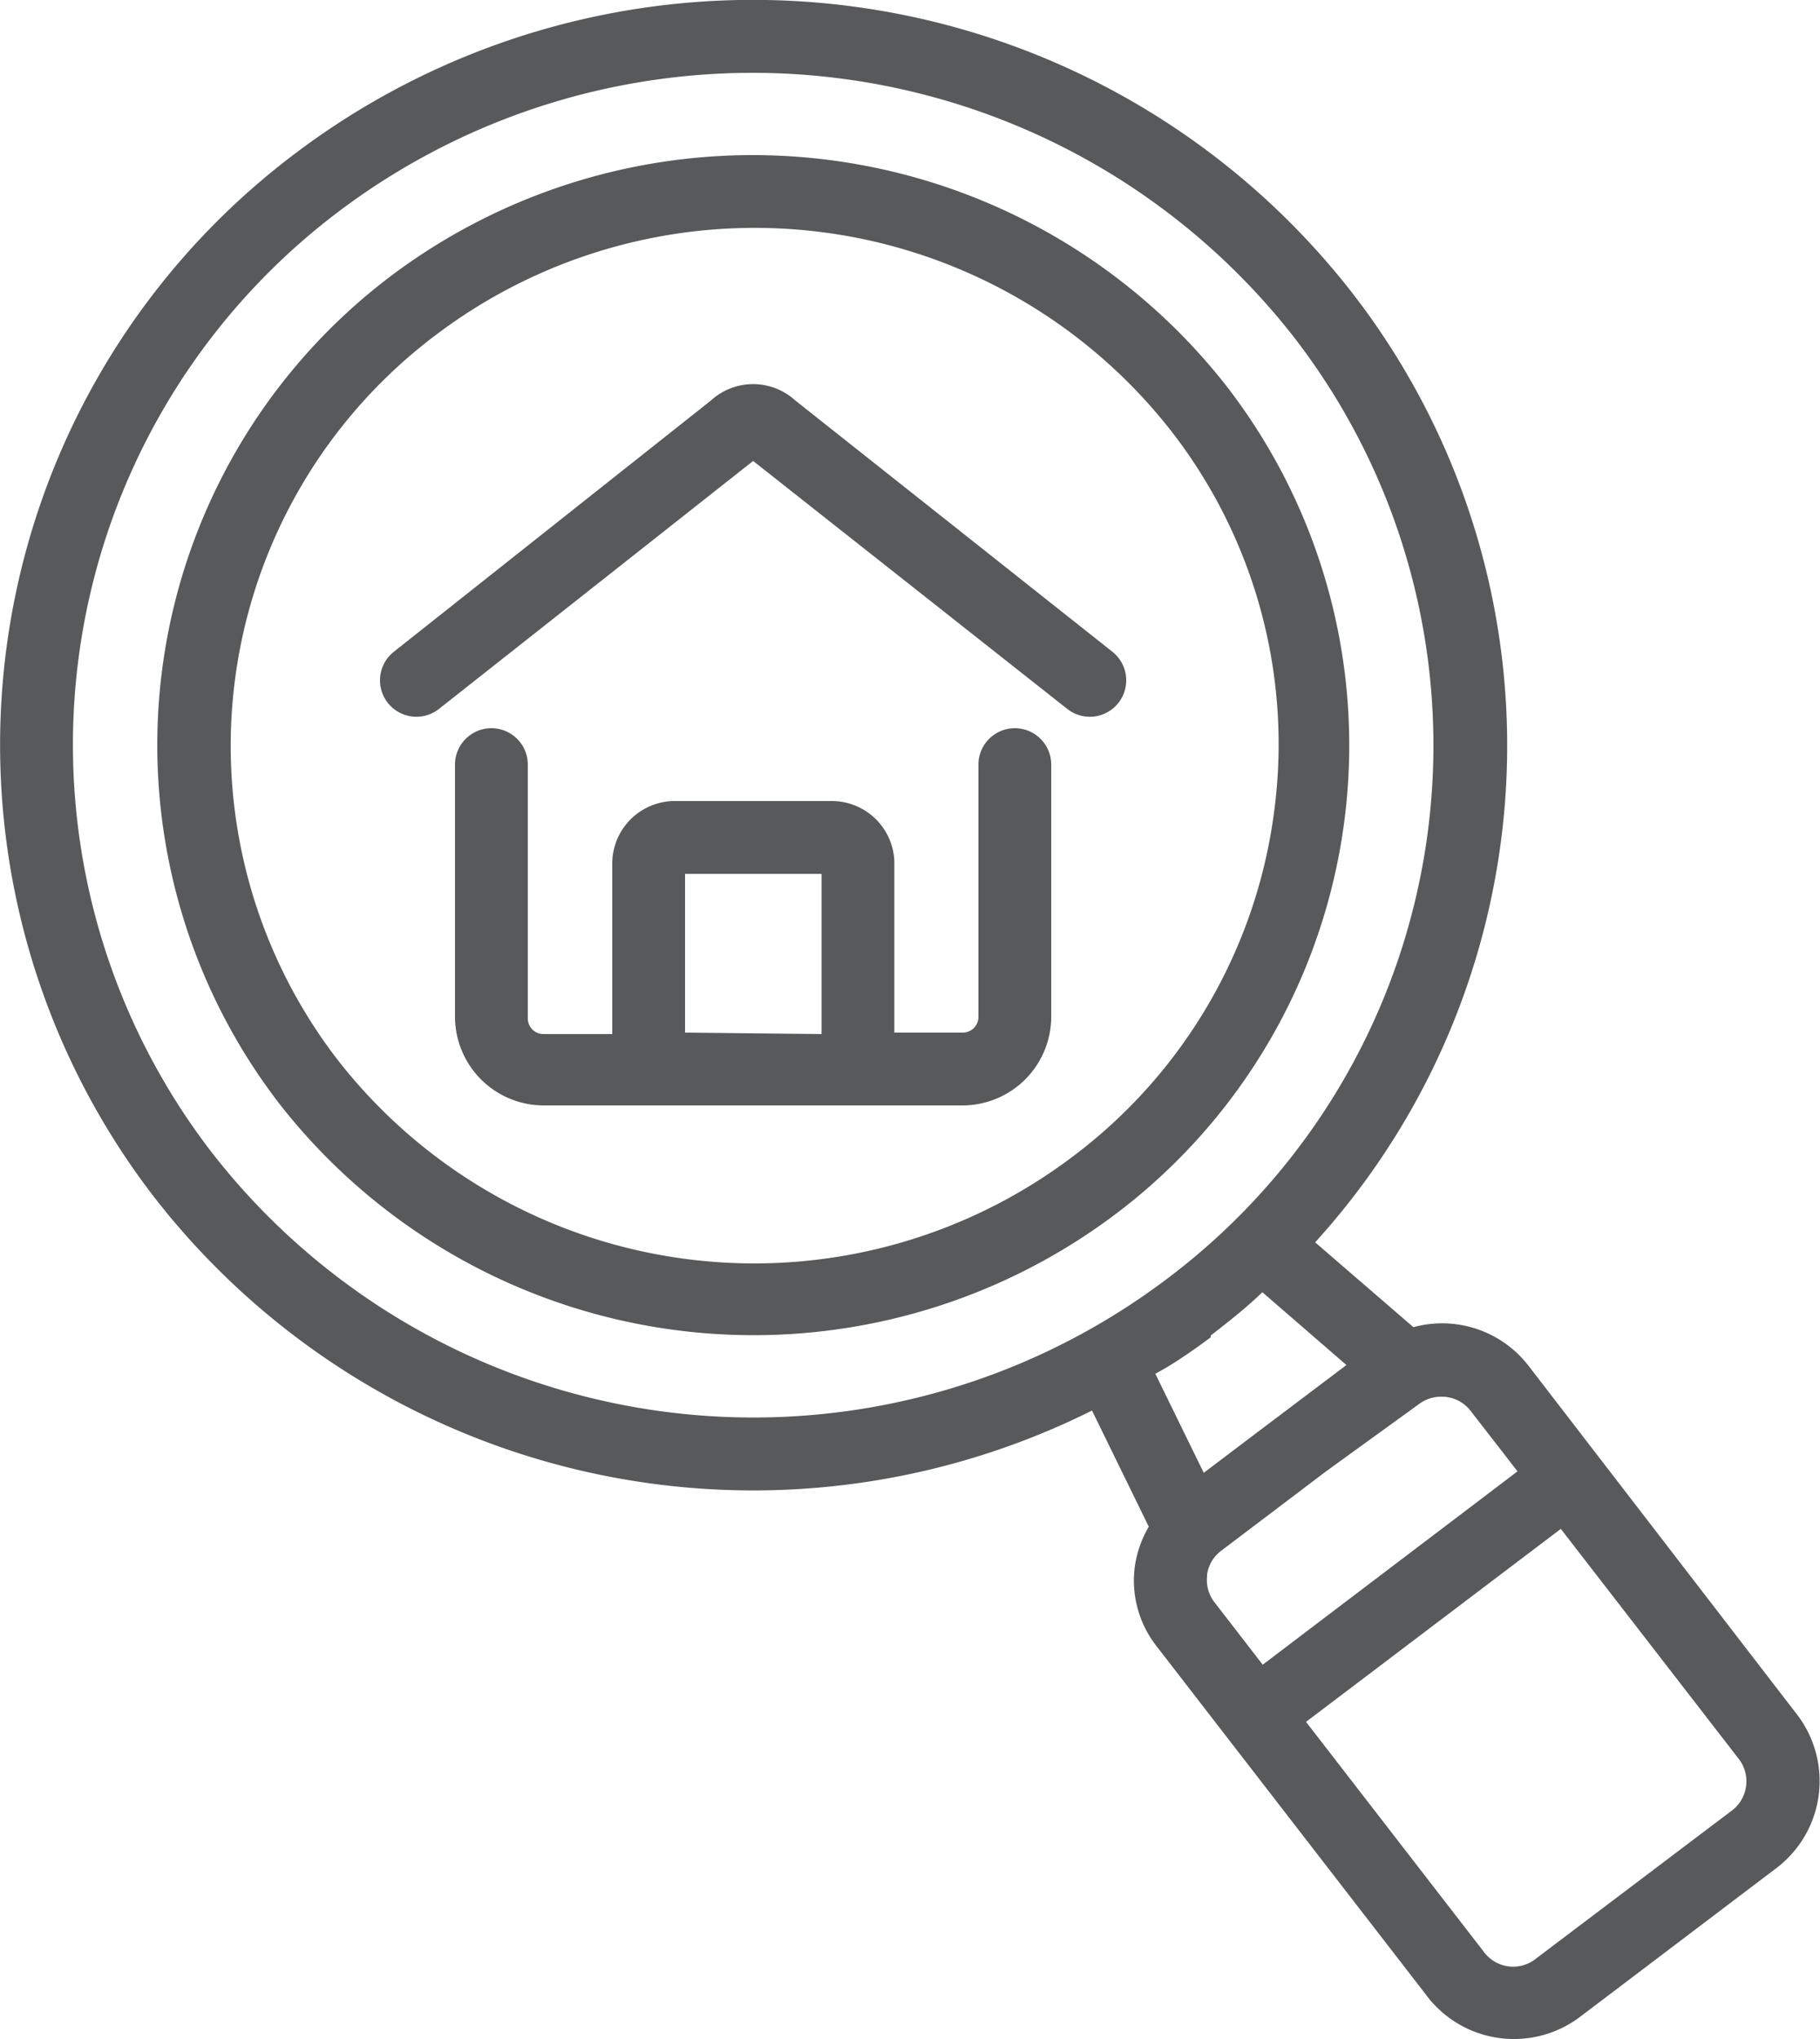
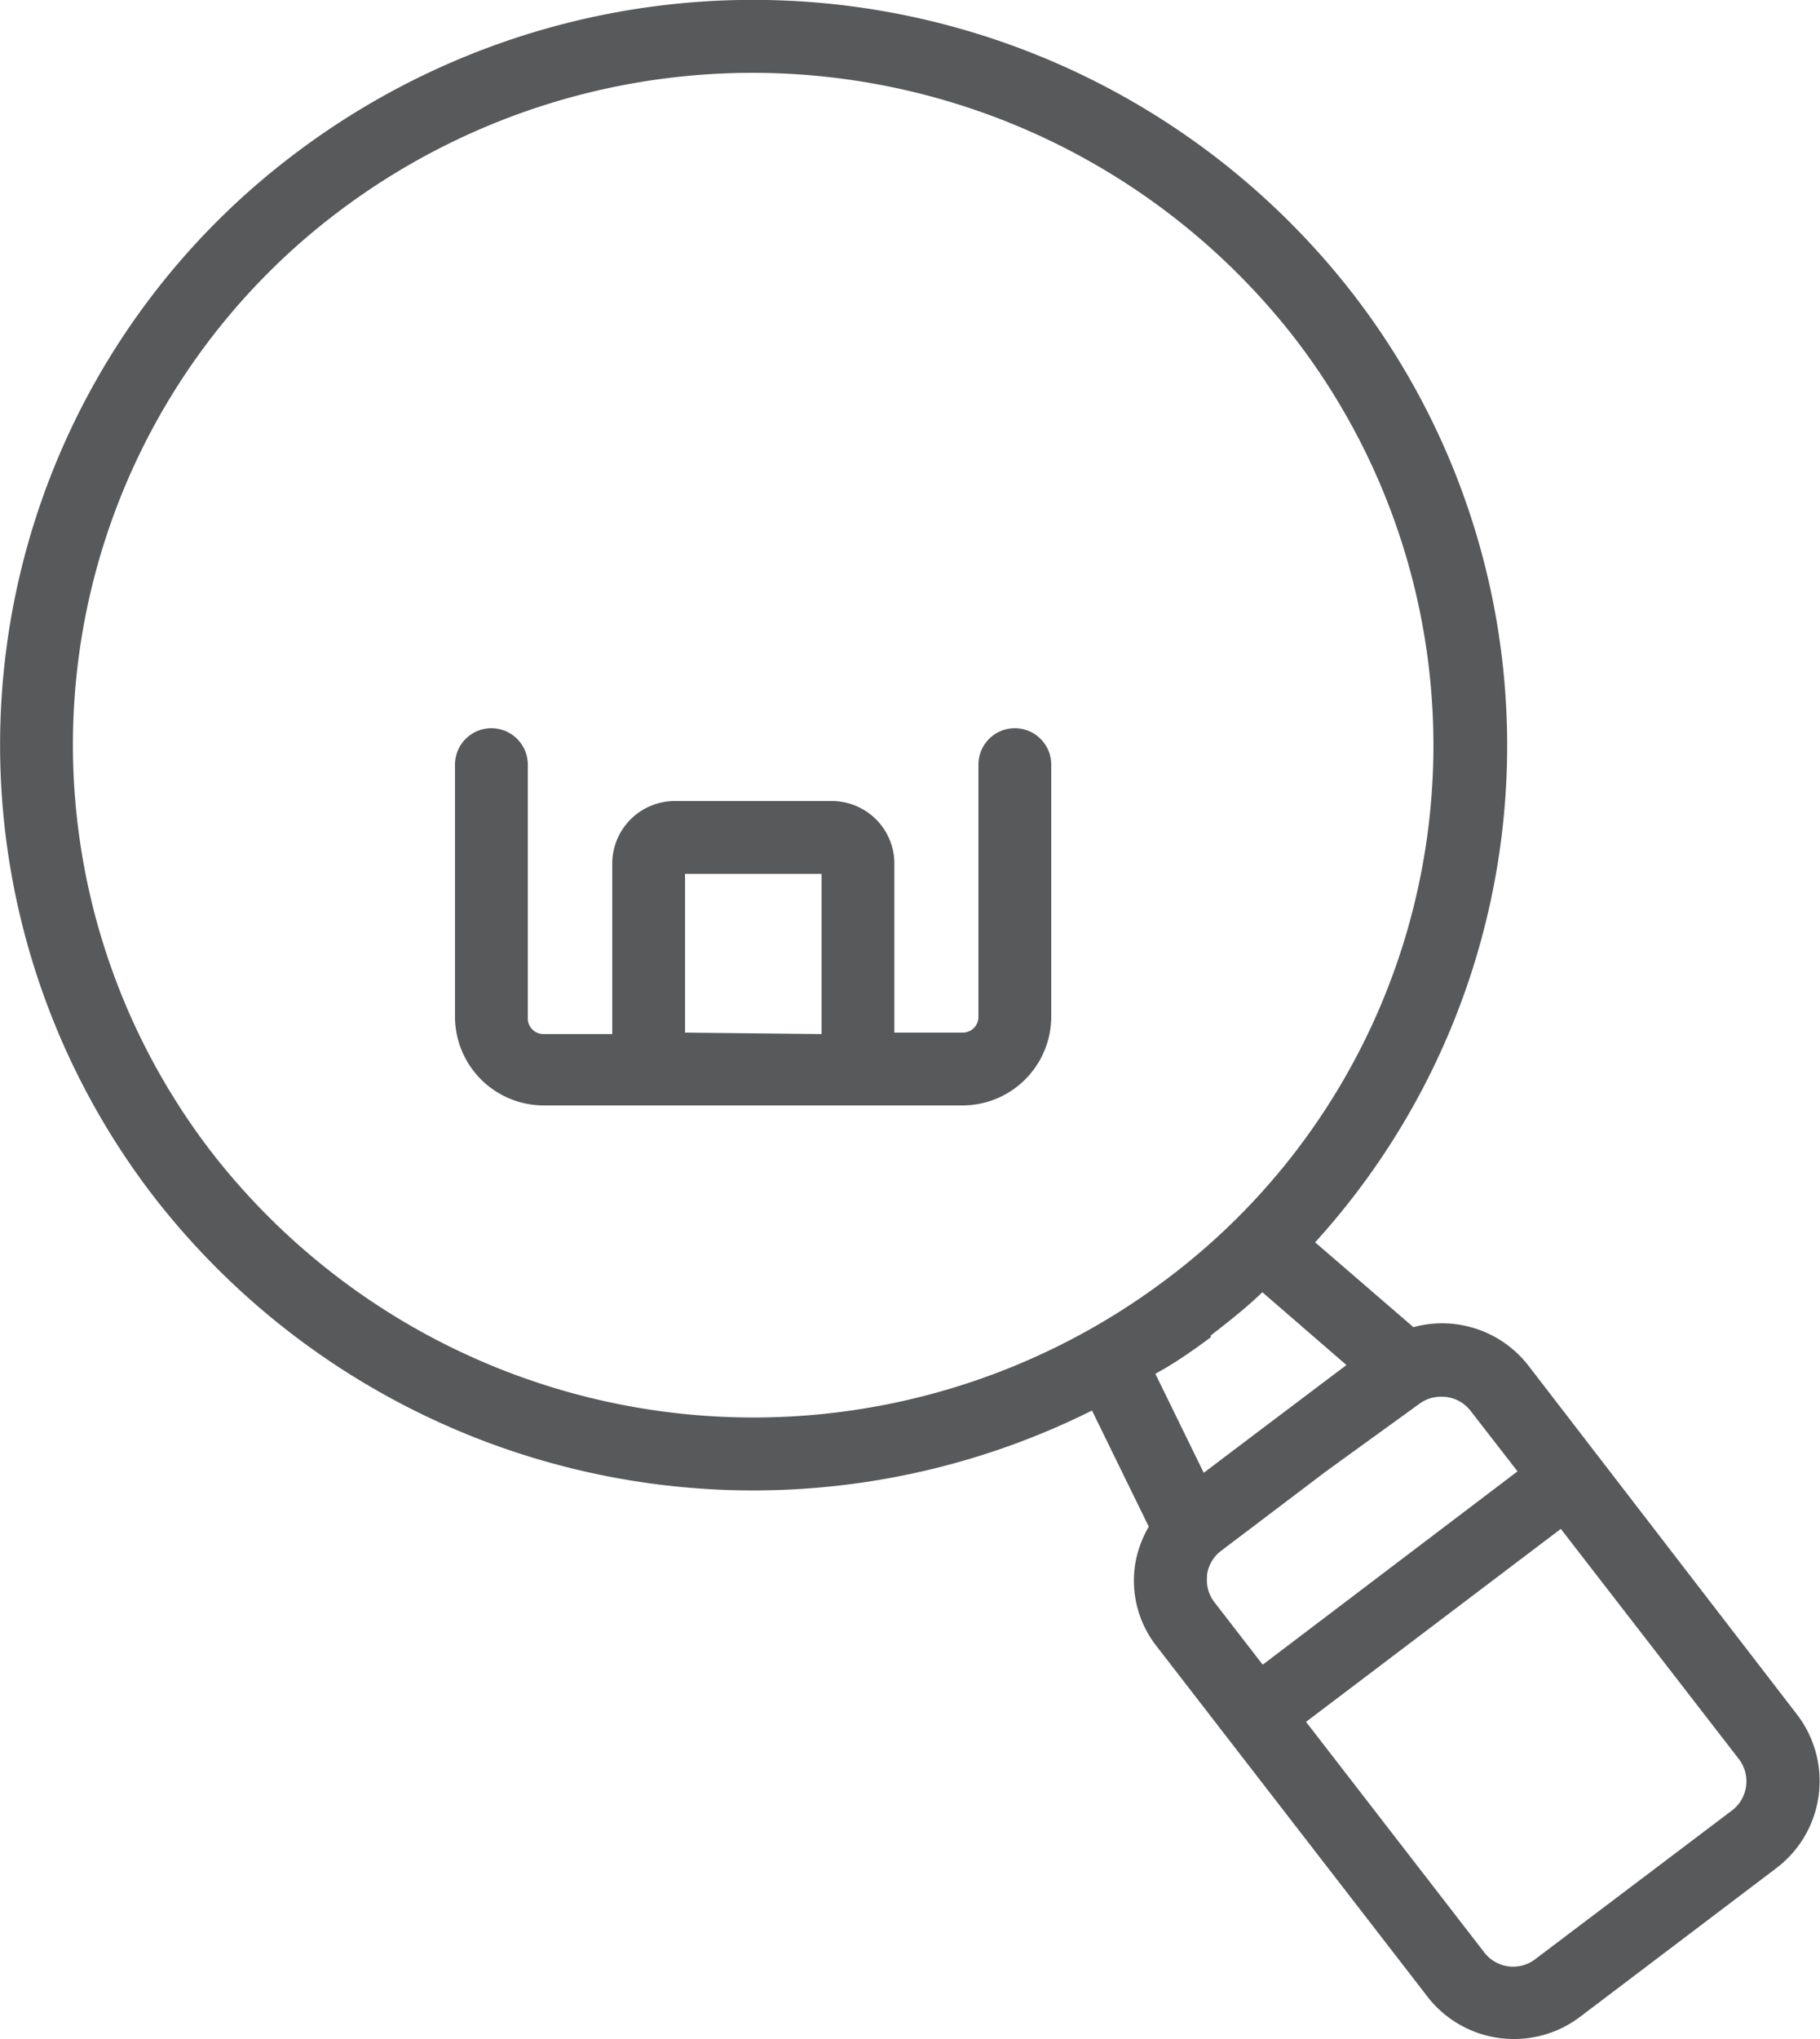
<svg xmlns="http://www.w3.org/2000/svg" viewBox="0 0 50 56">
  <g id="b934148d-5f7d-4394-86a9-c4a0e86cddea" data-name="Layer 2">
    <g id="b94ed6ad-7198-40aa-85f9-7324051c61bc" data-name="Layer 1">
      <g>
-         <path d="M39.22,22.88A18.17,18.17,0,0,0,35.54,9.25,18.86,18.86,0,0,0,9.34,5.79a18.33,18.33,0,0,0-3.5,25.89,18.85,18.85,0,0,0,26.21,3.45A18.27,18.27,0,0,0,39.22,22.88ZM30.64,33.35a16.53,16.53,0,0,1-23-3A16.14,16.14,0,0,1,10.74,7.58a16.53,16.53,0,0,1,23,3,16.12,16.12,0,0,1-3.06,22.74Z" style="fill: none" />
        <path d="M20.68,6.26A14.42,14.42,0,0,0,12,9.18,14.12,14.12,0,0,0,9.27,29.1a14.51,14.51,0,0,0,20.17,2.65,14.12,14.12,0,0,0,2.68-19.92A14.44,14.44,0,0,0,20.68,6.26Zm8.2,21.67a2.44,2.44,0,0,1-2.44,2.42H14.94a2.43,2.43,0,0,1-2.43-2.42V21a1,1,0,0,1,2,0v6.94a.42.42,0,0,0,.43.42h1.88V23.66A1.72,1.72,0,0,1,18.54,22h4.31a1.72,1.72,0,0,1,1.72,1.71v4.69h1.87a.43.43,0,0,0,.44-.42V21a1,1,0,0,1,2,0v6.94Zm1.85-8.62a1,1,0,0,1-.79.38,1,1,0,0,1-.61-.22l-8.64-6.81-8.63,6.81a1,1,0,0,1-1.24-1.57L19.53,11a1.73,1.73,0,0,1,2.33,0l8.71,6.87A1,1,0,0,1,30.73,19.31Z" style="fill: none" />
        <rect x="18.82" y="23.95" width="3.75" height="4.4" style="fill: none" />
        <path d="M34.67,39.28,37,37.53l-2.31-2c-.45.41-.93.82-1.42,1.19s-1,.72-1.52,1l1.33,2.72Z" style="fill: none" />
-         <path d="M41.67,40.4l-1.28-1.66a1,1,0,0,0-.82-.39,1,1,0,0,0-.59.19h0l-2.54,1.91-2.88,2.18a1,1,0,0,0-.39.66,1,1,0,0,0,.2.73l1.3,1.68Z" style="fill: none" />
-         <path d="M42.9,42l-7,5.31,4.88,6.31a1,1,0,0,0,1.44.19l5.4-4.08a1,1,0,0,0,.39-.66.94.94,0,0,0-.2-.74Z" style="fill: none" />
-         <path d="M33.7,10.61a16.53,16.53,0,0,0-23-3A16.14,16.14,0,0,0,7.68,30.32a16.53,16.53,0,0,0,23,3A16.12,16.12,0,0,0,33.7,10.61ZM35,22.32a14.12,14.12,0,0,1-5.51,9.43A14.51,14.51,0,0,1,9.27,29.1,14.12,14.12,0,0,1,12,9.18a14.52,14.52,0,0,1,20.17,2.65A14,14,0,0,1,35,22.32Z" style="fill: #58595b" />
        <path d="M49.37,47.09,42,37.52a3,3,0,0,0-3.17-1.07l-2.7-2.33a20.28,20.28,0,0,0,1-26.1,20.86,20.86,0,0,0-29-3.82A20.33,20.33,0,0,0,4.26,32.91,20.84,20.84,0,0,0,30,38.74l1.56,3.19A3,3,0,0,0,31.18,43a2.92,2.92,0,0,0,.6,2.22l7.4,9.57A3,3,0,0,0,41.58,56a3,3,0,0,0,1.83-.61l5.4-4.09a3,3,0,0,0,.56-4.21ZM5.84,31.68A18.34,18.34,0,0,1,9.33,5.79,18.87,18.87,0,0,1,35.54,9.25a18.32,18.32,0,0,1-3.49,25.88A18.85,18.85,0,0,1,5.84,31.68Zm27.42,5c.49-.38,1-.78,1.42-1.19l2.31,2-2.32,1.75-1.6,1.21-1.33-2.72C32.26,37.45,32.76,37.1,33.26,36.73Zm-.1,6.57a1,1,0,0,1,.39-.66l2.88-2.18L39,38.55h0a1,1,0,0,1,.59-.19,1,1,0,0,1,.82.4l1.28,1.65-7,5.31L33.36,44A1,1,0,0,1,33.16,43.3ZM47.6,49.71l-5.4,4.08a1,1,0,0,1-1.44-.19l-4.88-6.31,7-5.3,4.89,6.32a1,1,0,0,1,.2.74A1,1,0,0,1,47.6,49.71Z" style="fill: #58595b" />
        <path d="M27.88,20a1,1,0,0,0-1,1v6.94a.43.43,0,0,1-.44.42H24.57V23.66A1.72,1.72,0,0,0,22.85,22H18.54a1.72,1.72,0,0,0-1.72,1.71v4.69H14.94a.43.43,0,0,1-.44-.42V21a1,1,0,1,0-2,0v6.94a2.44,2.44,0,0,0,2.44,2.42h11.5a2.44,2.44,0,0,0,2.44-2.42V21A1,1,0,0,0,27.88,20Zm-9.06,8.36V24h3.75v4.4Z" style="fill: #58595b" />
-         <path d="M21.85,11a1.72,1.72,0,0,0-2.32,0L10.82,17.9a1,1,0,1,0,1.24,1.57l8.63-6.81,8.63,6.81a1,1,0,1,0,1.24-1.57Z" style="fill: #58595b" />
      </g>
    </g>
  </g>
</svg>